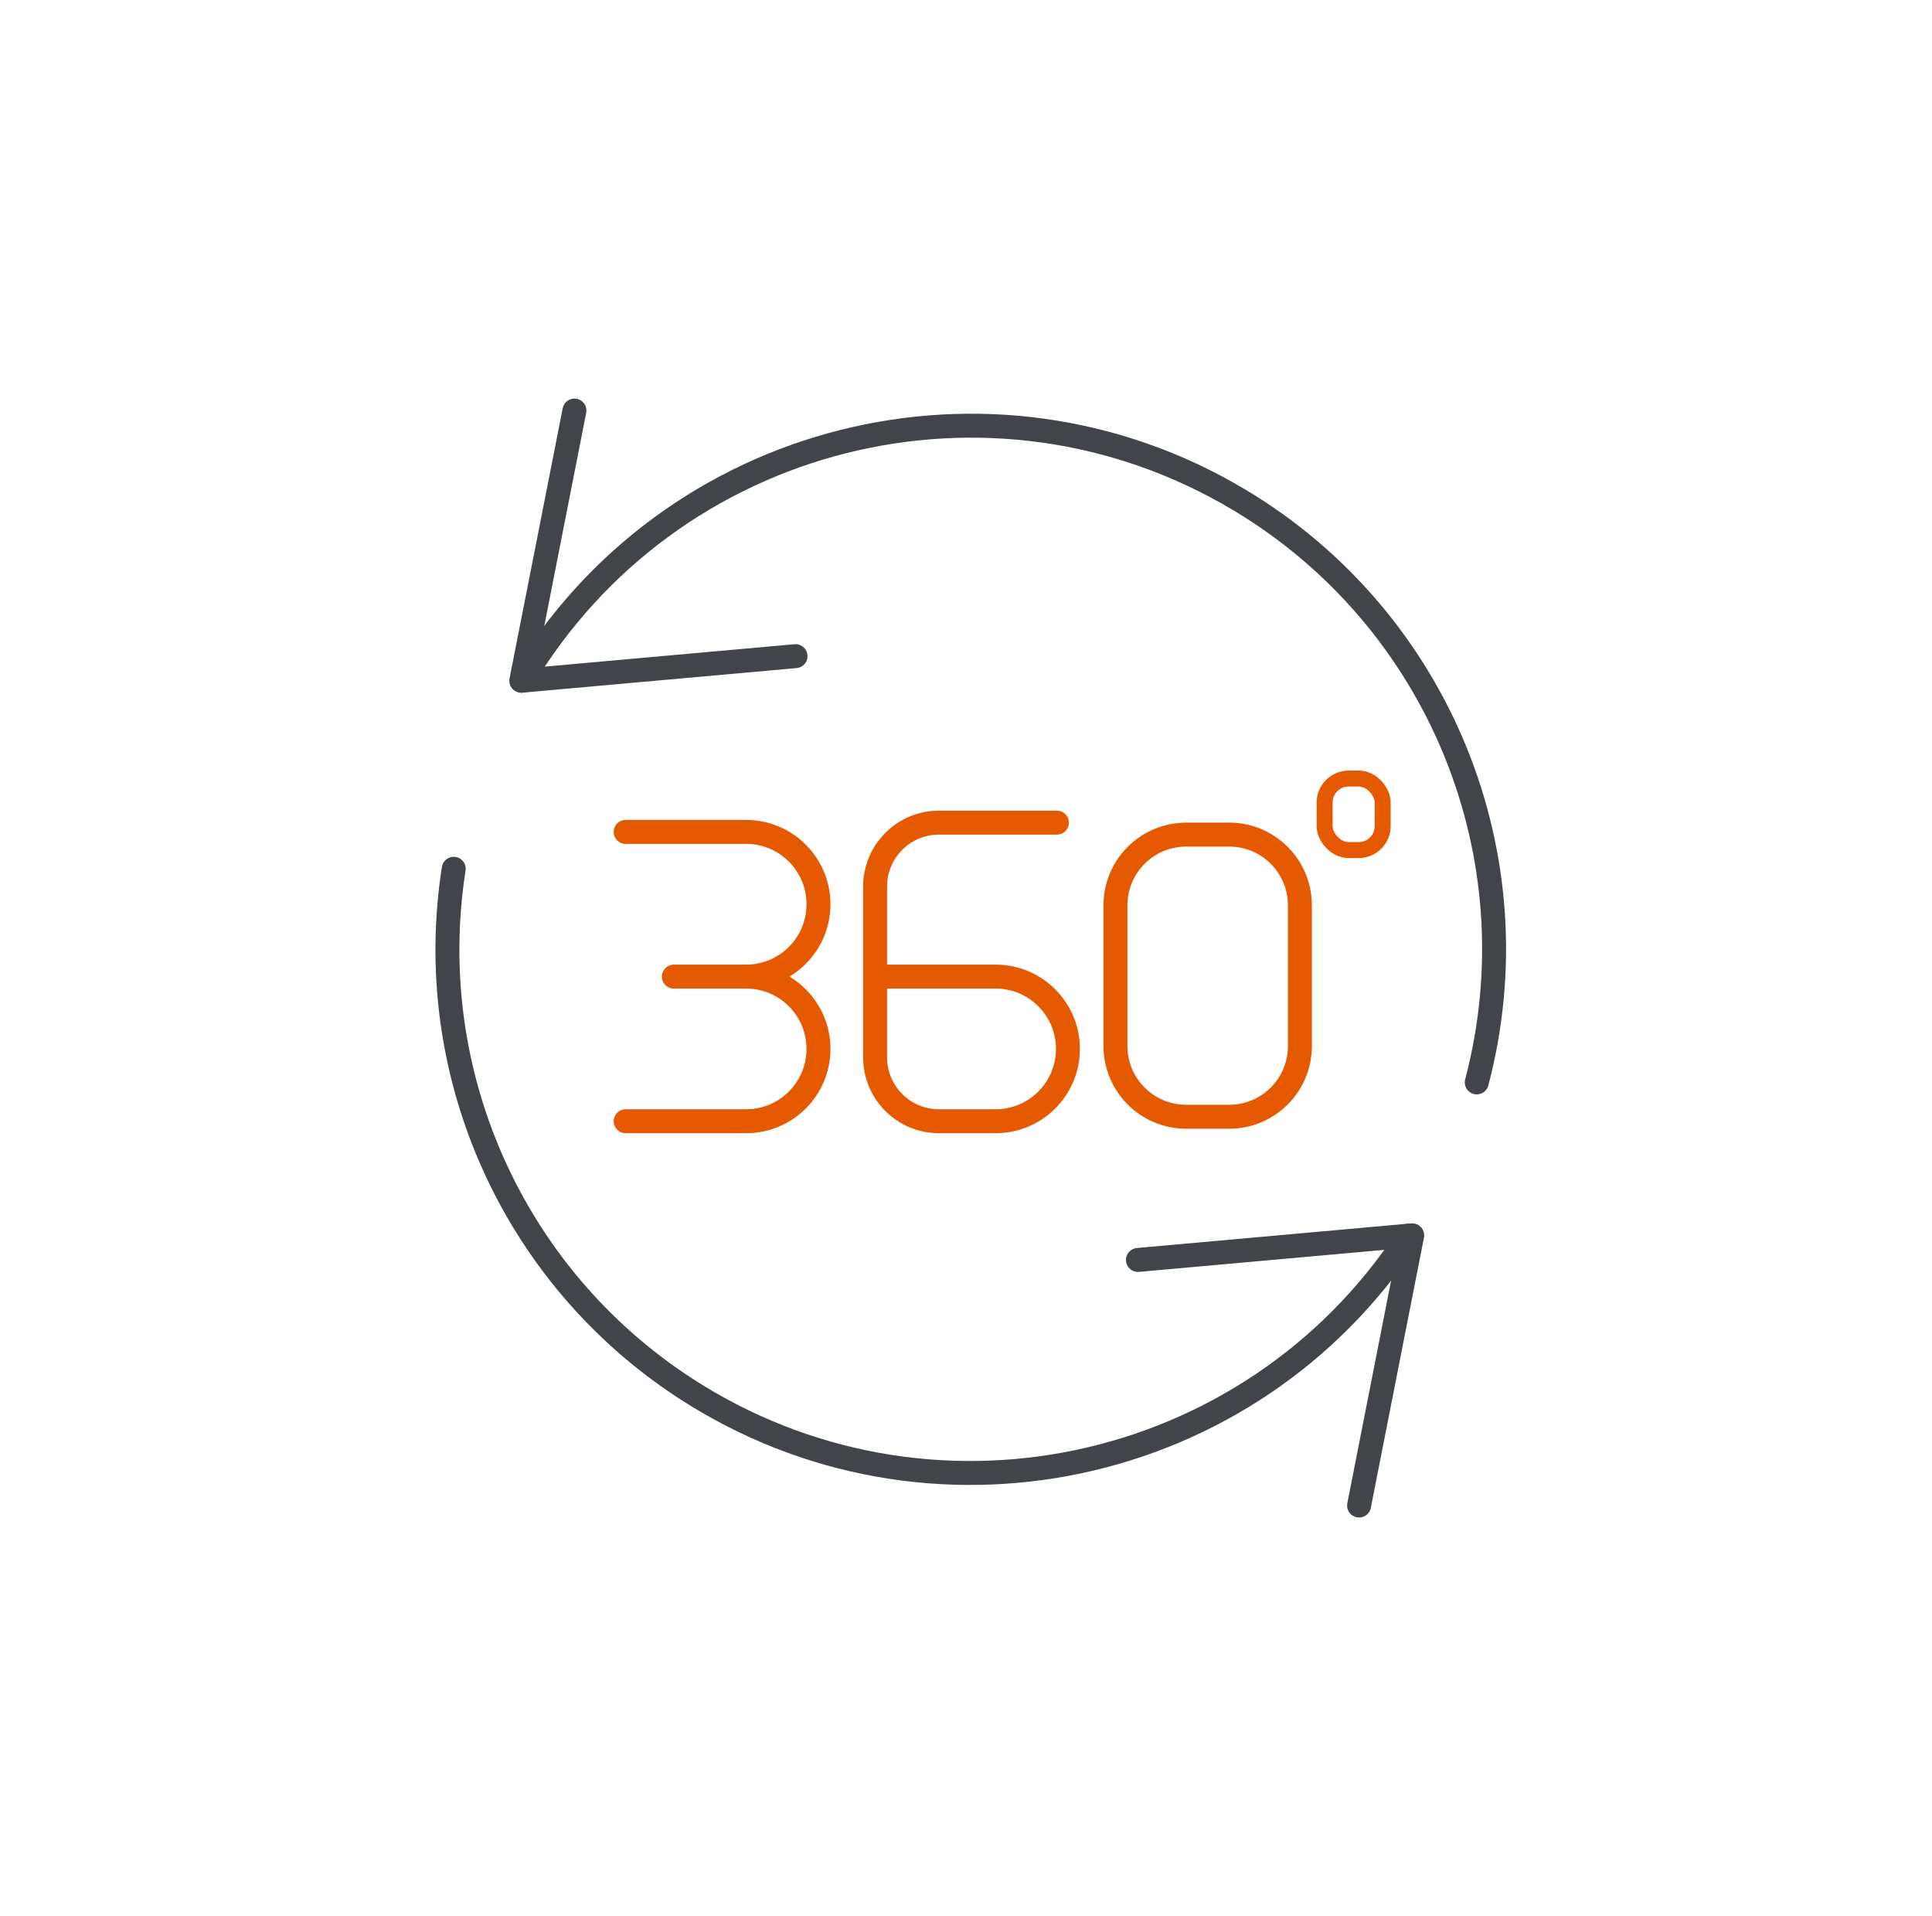
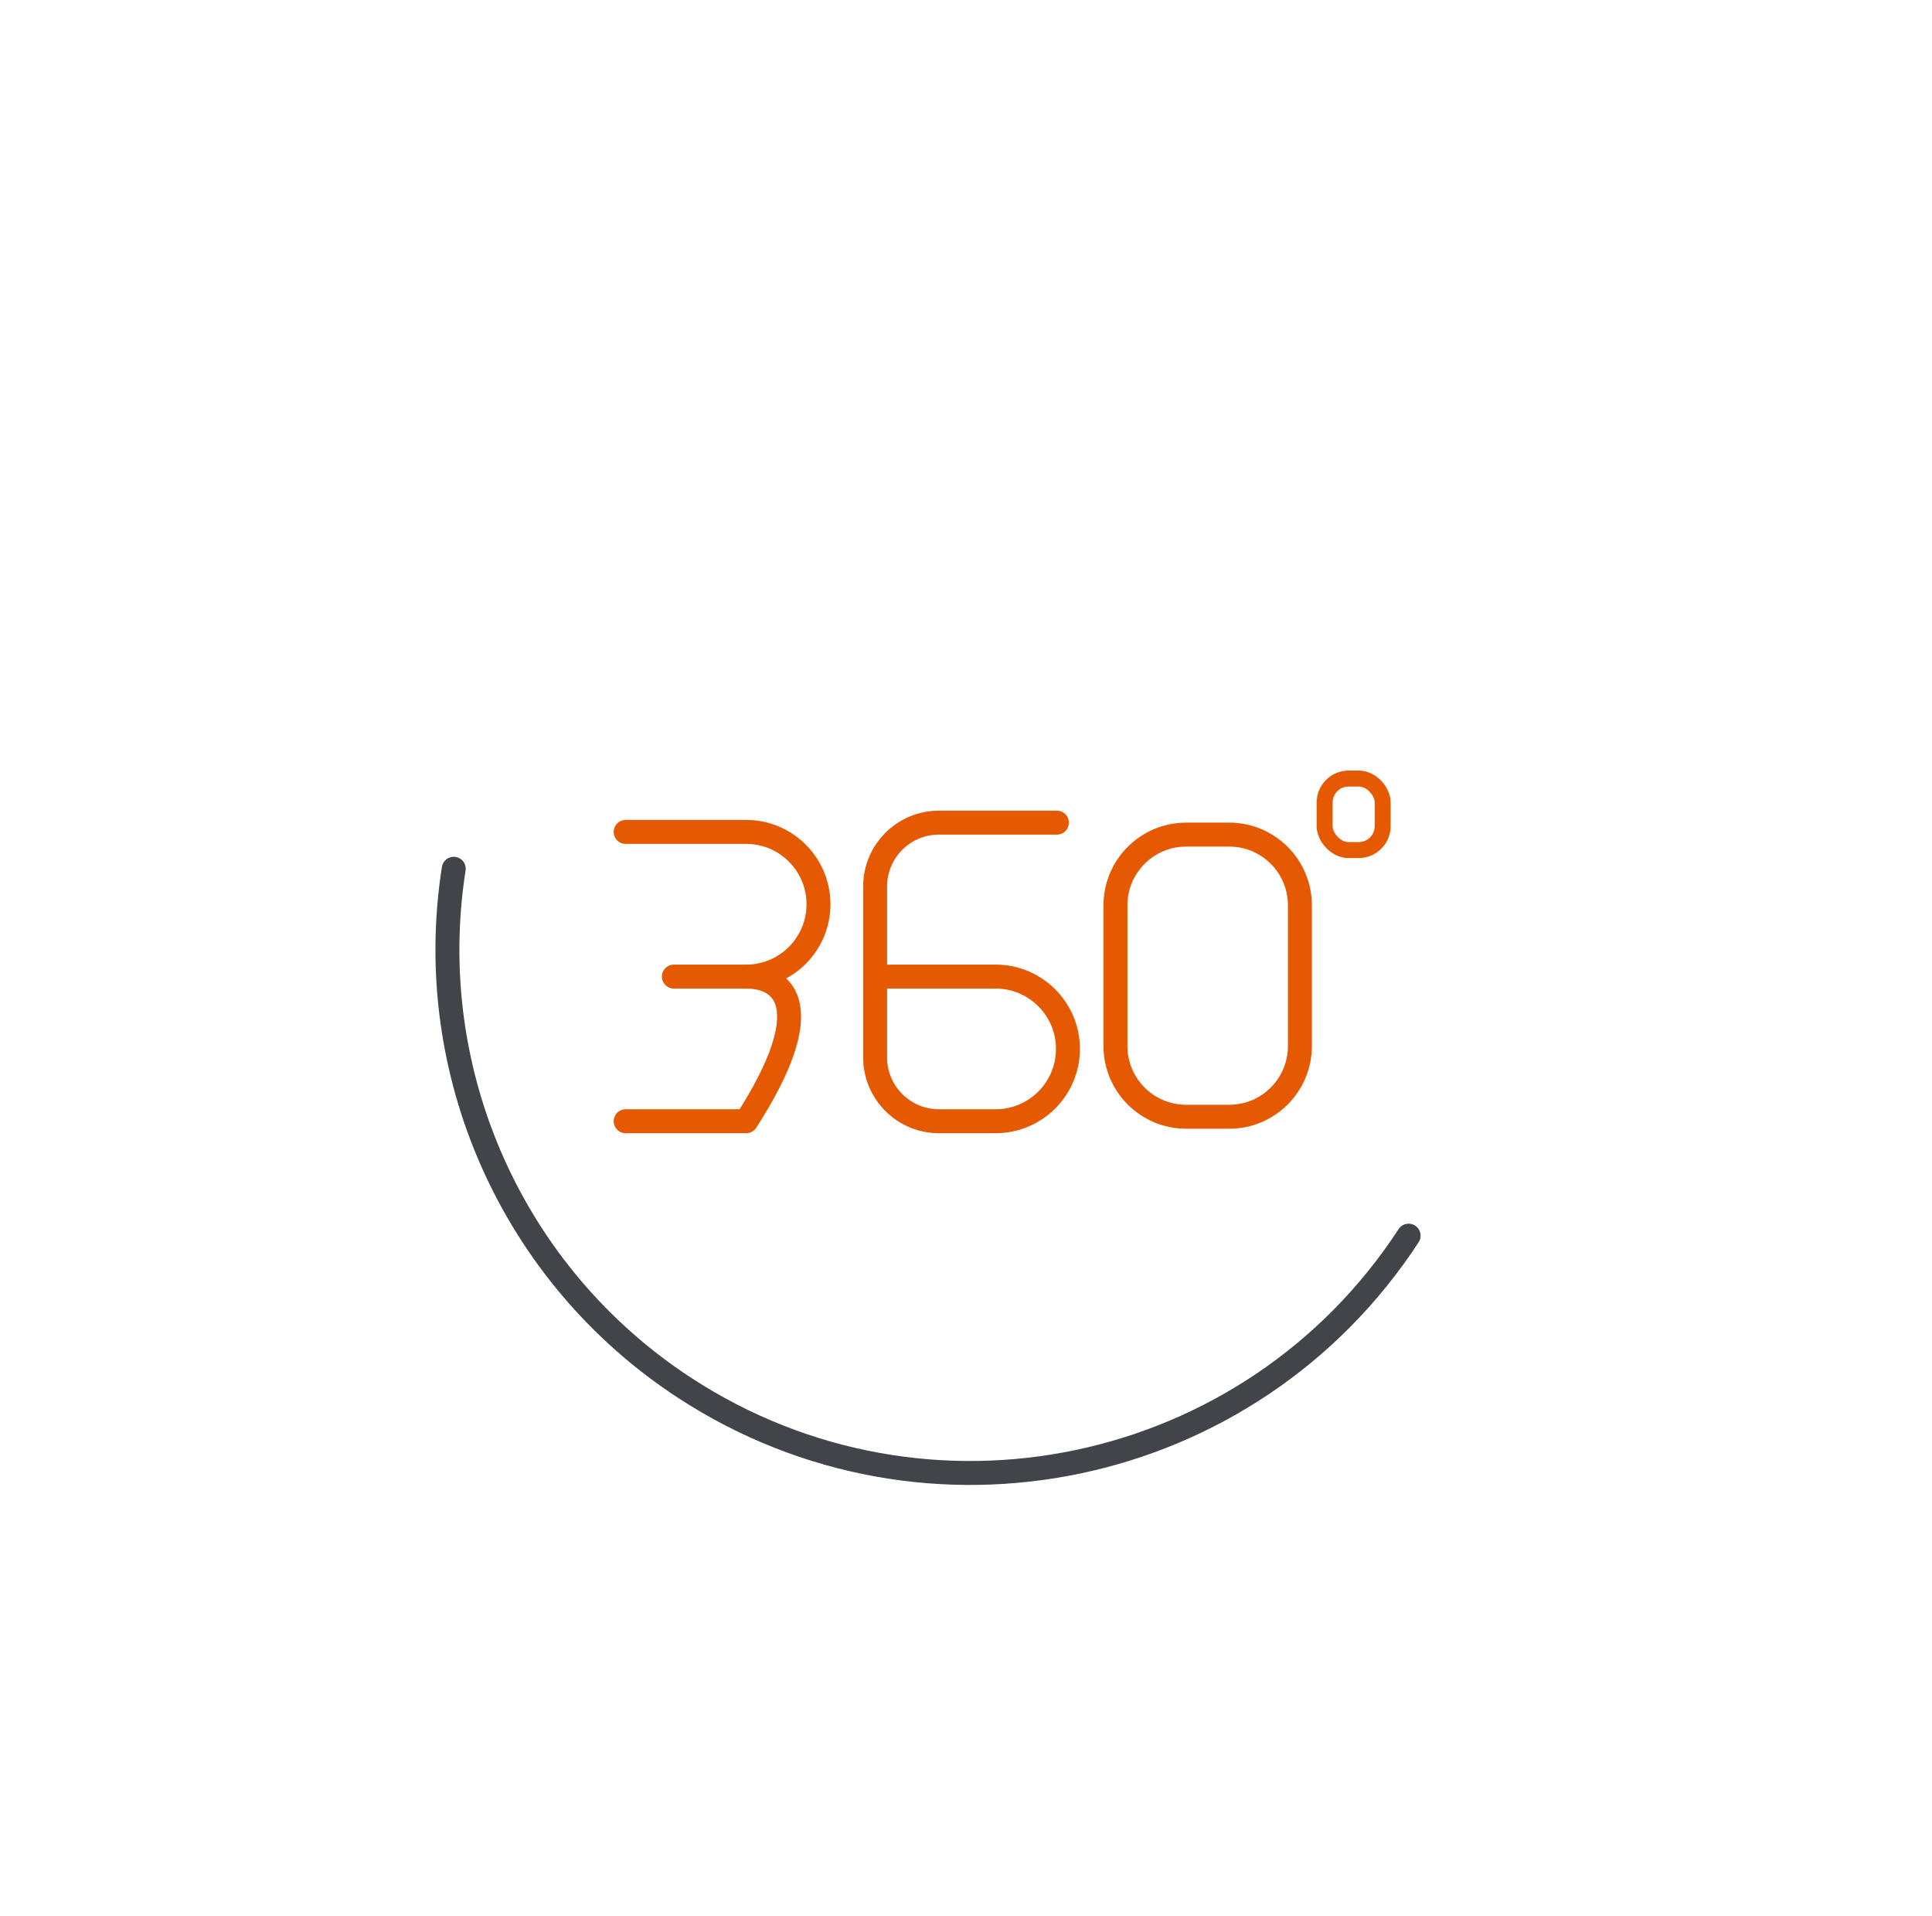
<svg xmlns="http://www.w3.org/2000/svg" width="121" height="120" viewBox="0 0 121 120" fill="none">
-   <path d="M85.118 94.278L88.446 77.359L71.268 78.9" stroke="#414549" stroke-width="1.5" stroke-linecap="round" stroke-linejoin="round" />
-   <path d="M35.977 25.711L32.648 42.63L49.823 41.089" stroke="#414549" stroke-width="1.5" stroke-linecap="round" stroke-linejoin="round" />
  <path d="M88.221 77.38C78.33 92.534 58.031 96.8 42.877 86.909C32.083 79.863 26.423 67.141 28.417 54.404" stroke="#414549" stroke-width="1.5" stroke-linecap="round" stroke-linejoin="round" />
-   <path d="M32.68 42.627C41.957 27.09 62.073 22.02 77.606 31.297C90.142 38.785 96.212 53.663 92.488 67.782" stroke="#414549" stroke-width="1.5" stroke-linecap="round" stroke-linejoin="round" />
-   <path d="M39.184 70.214H46.732C49.232 70.214 51.261 68.185 51.261 65.685C51.261 63.184 49.232 61.156 46.732 61.156C49.232 61.156 51.261 59.126 51.261 56.626C51.261 54.126 49.232 52.097 46.732 52.097H39.184" stroke="#E55A00" stroke-width="1.5" stroke-linecap="round" stroke-linejoin="round" />
+   <path d="M39.184 70.214H46.732C51.261 63.184 49.232 61.156 46.732 61.156C49.232 61.156 51.261 59.126 51.261 56.626C51.261 54.126 49.232 52.097 46.732 52.097H39.184" stroke="#E55A00" stroke-width="1.5" stroke-linecap="round" stroke-linejoin="round" />
  <path d="M66.194 51.515H58.807C56.597 51.515 54.807 53.306 54.807 55.515V61.156M54.807 61.156V66.214C54.807 68.423 56.597 70.214 58.807 70.214H62.355C64.855 70.214 66.884 68.185 66.884 65.685C66.884 63.185 64.855 61.156 62.355 61.156H54.807Z" stroke="#E55A00" stroke-width="1.5" stroke-linecap="round" stroke-linejoin="round" />
  <path d="M42.203 61.156H46.732" stroke="#E55A00" stroke-width="1.5" stroke-linecap="round" stroke-linejoin="round" />
  <path d="M69.861 56.691C69.861 54.247 71.843 52.265 74.287 52.265H76.986C79.43 52.265 81.412 54.247 81.412 56.691V65.507C81.412 67.951 79.43 69.933 76.986 69.933H74.287C71.843 69.933 69.861 67.951 69.861 65.507V56.691Z" stroke="#E55A00" stroke-width="1.5" />
  <rect x="82.961" y="48.756" width="3.635" height="4.477" rx="1.5" stroke="#E55A00" />
</svg>